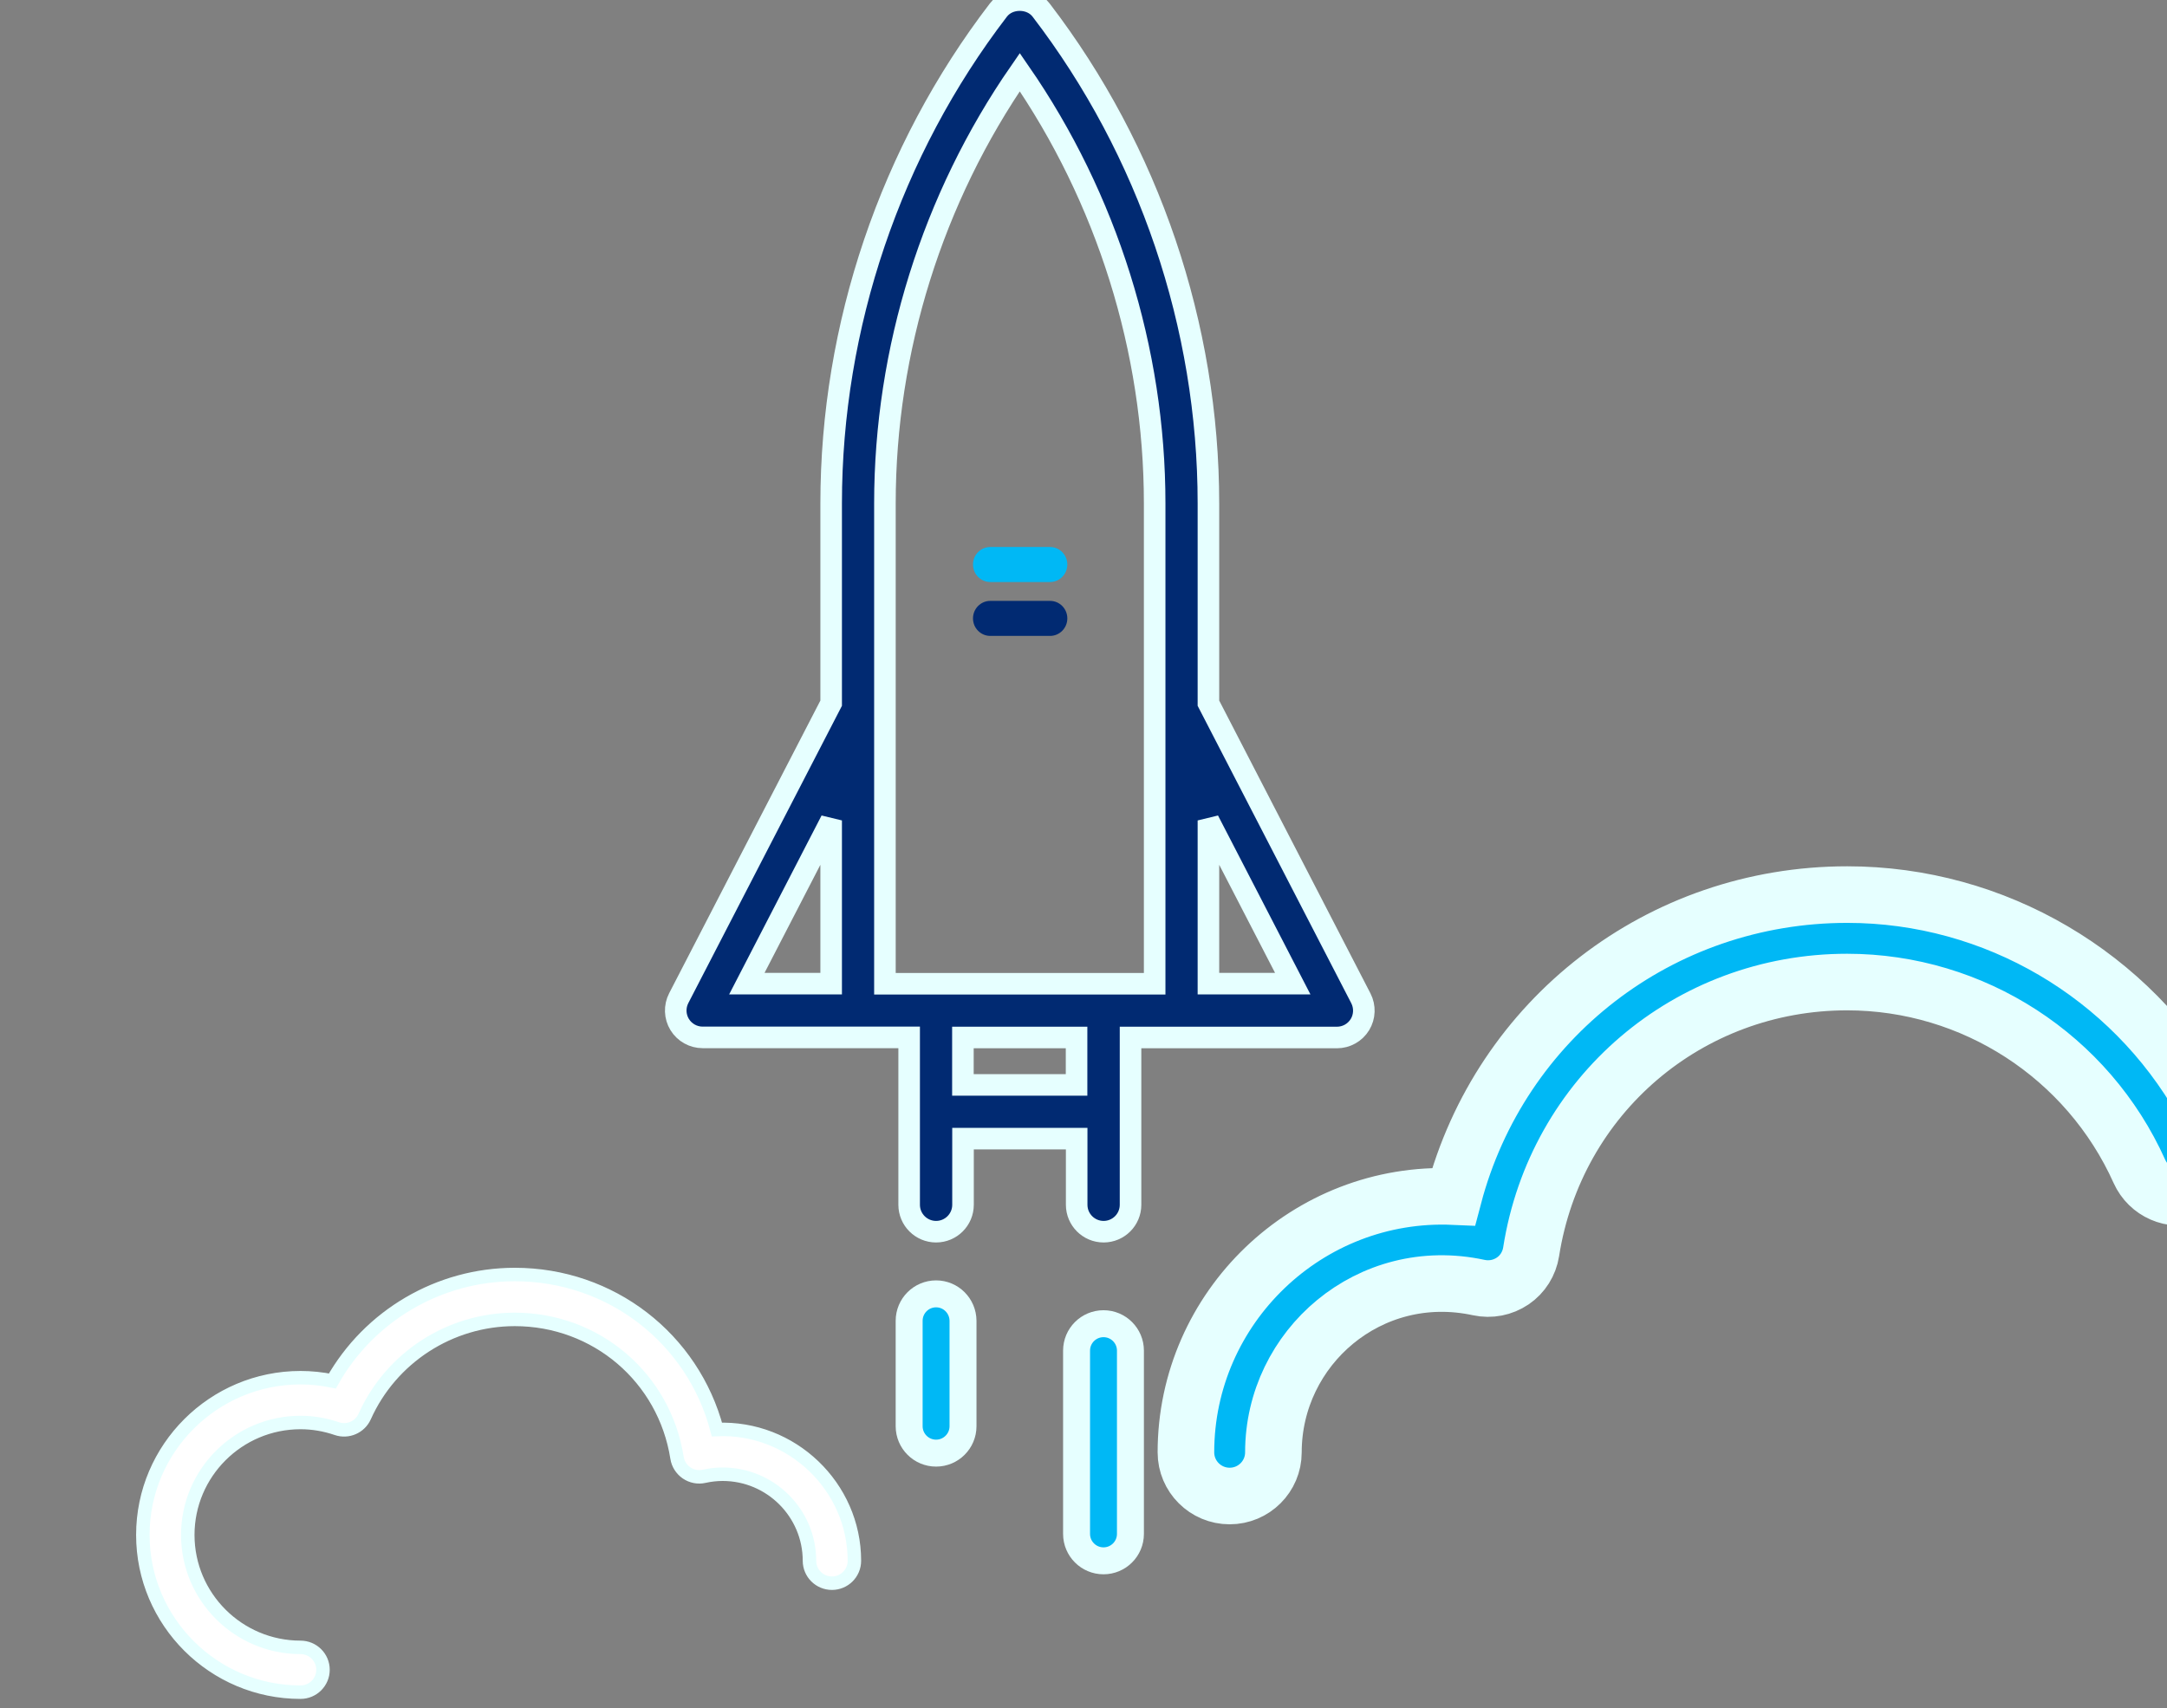
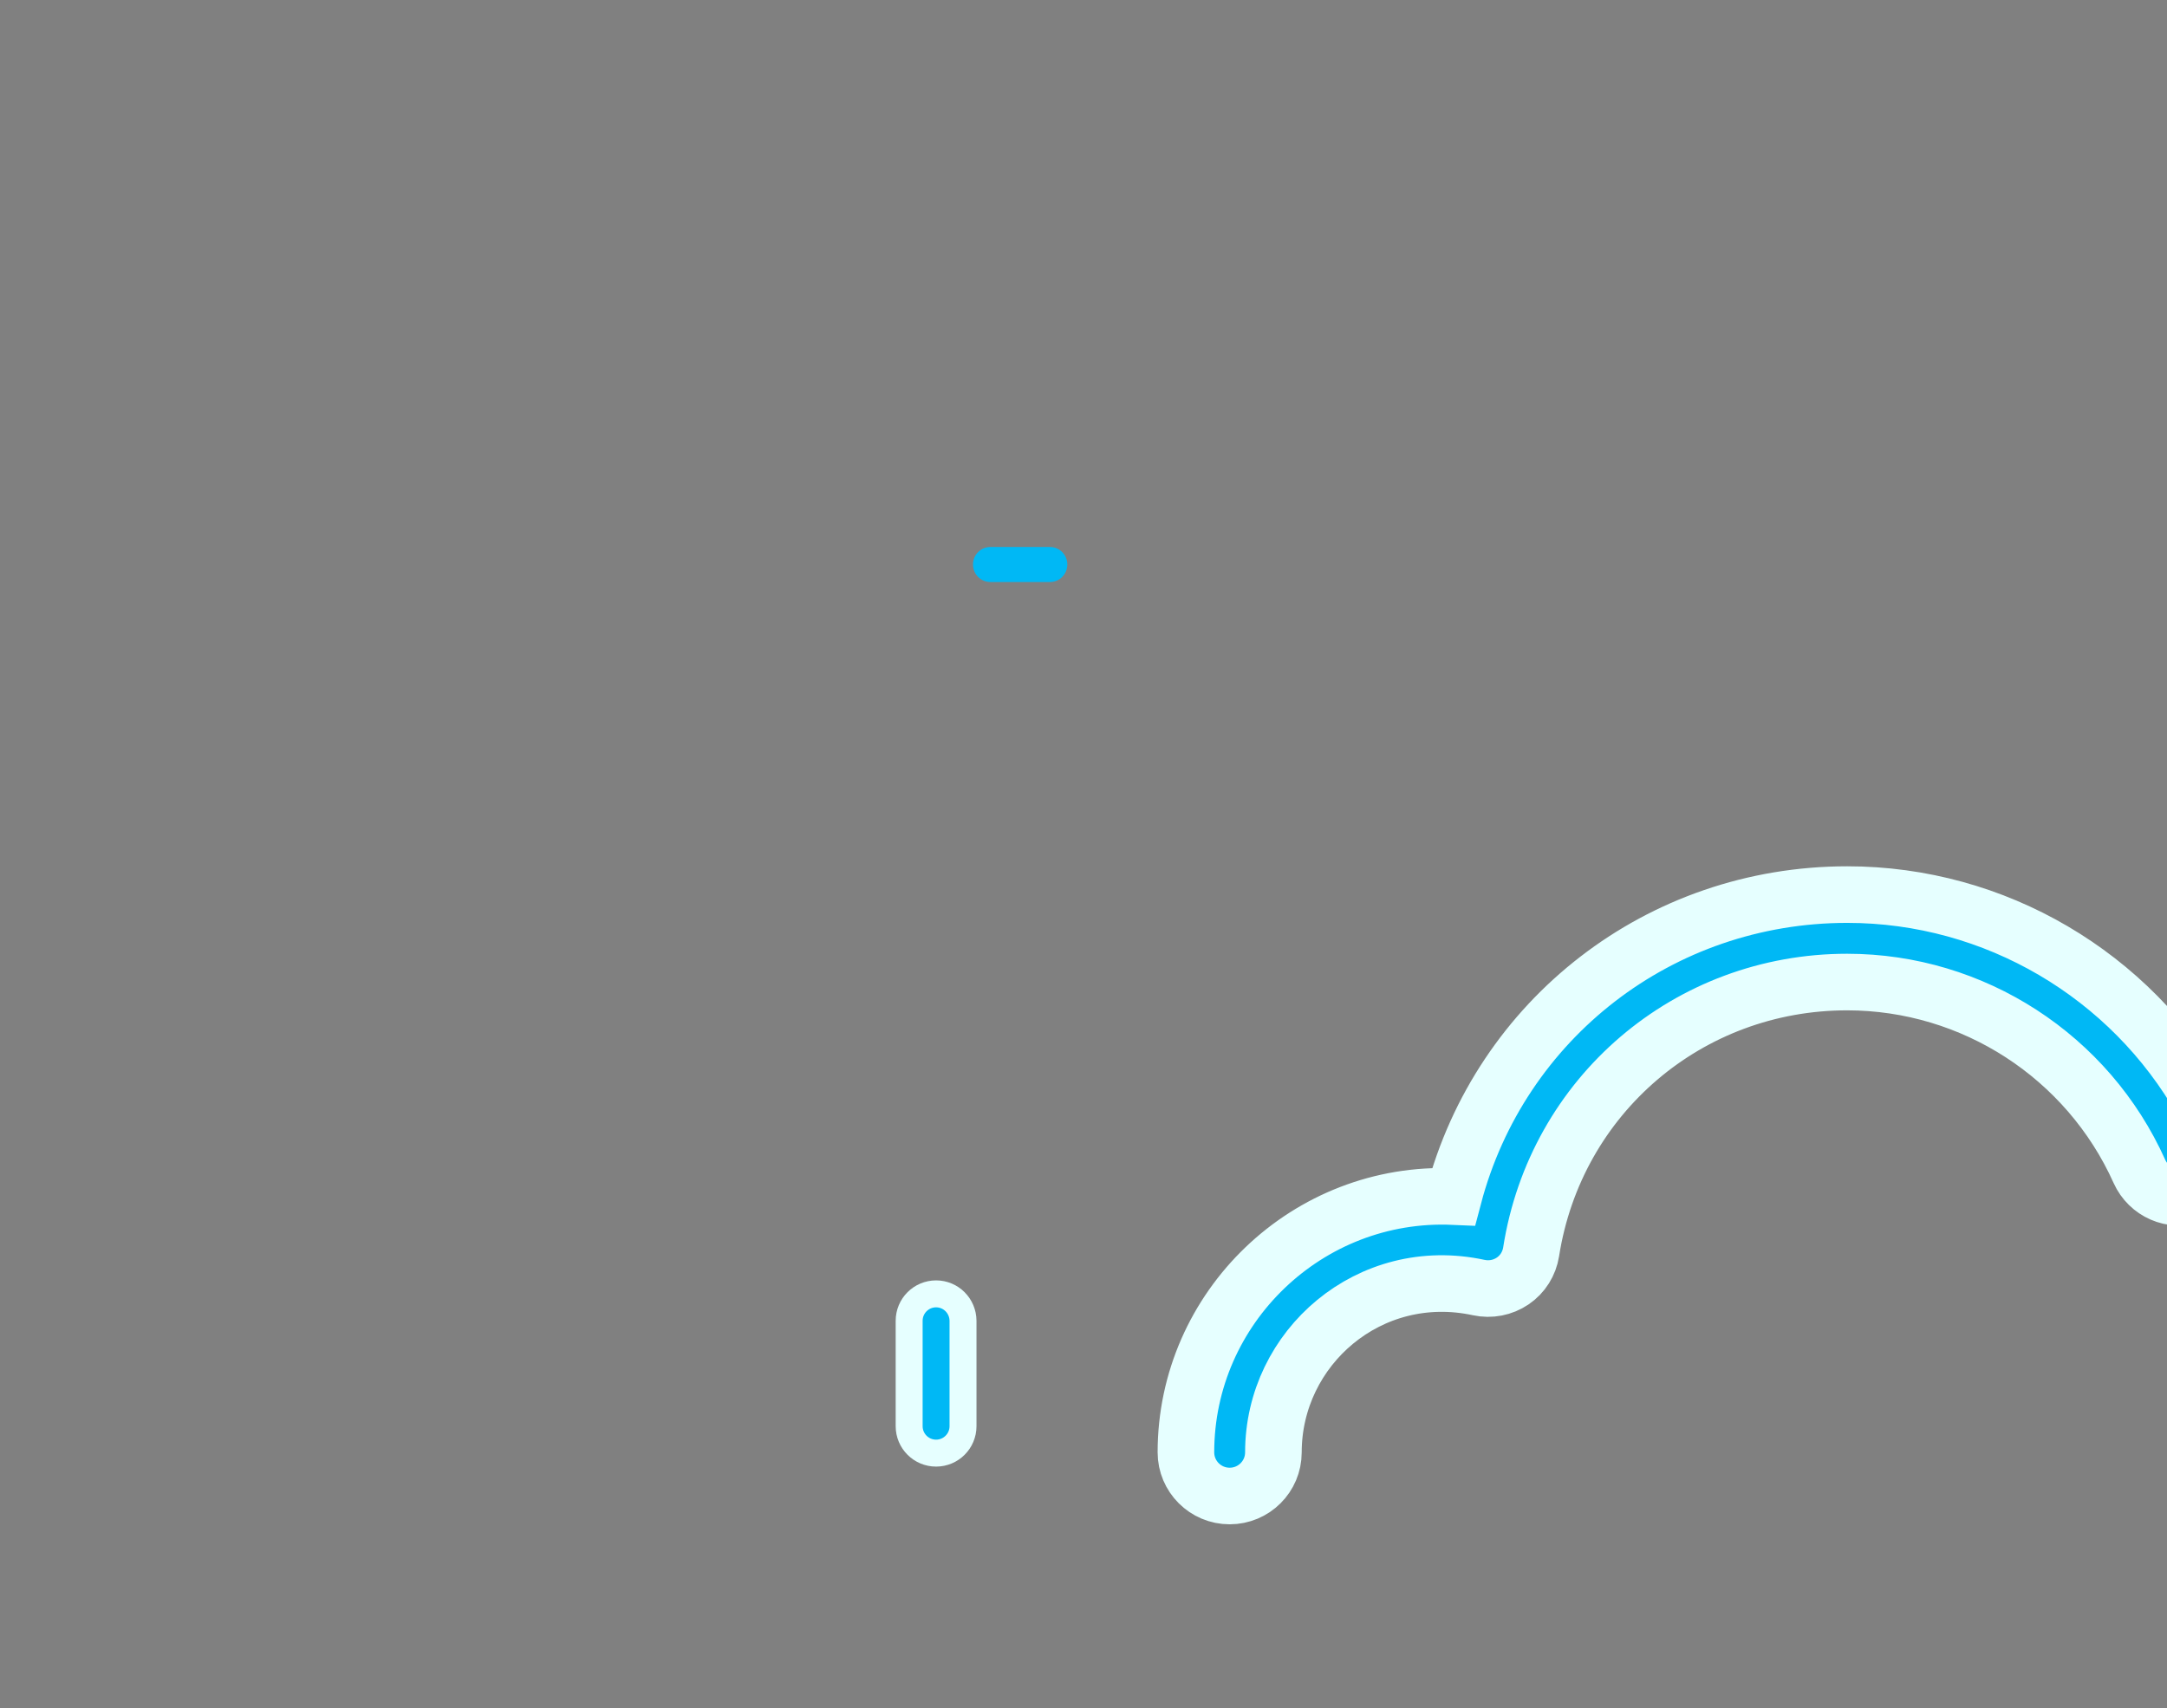
<svg xmlns="http://www.w3.org/2000/svg" width="804" height="634" viewBox="0 0 804 634" fill="none">
  <rect x="0" y="0" width="804" height="634" fill="#808080" stroke="none" />
  <g clip-path="url(#clip0_4161_88)">
-     <path d="M496.035 385.037C499.507 385.037 502.748 383.224 504.561 380.253C506.374 377.283 506.49 373.579 504.908 370.492L448.349 260.961V186.809C448.349 120.99 426.319 55.981 386.272 3.742C382.491 -1.196 374.196 -1.196 370.415 3.742C330.407 55.942 308.377 120.99 308.377 186.809V260.961L251.818 370.454C250.236 373.54 250.352 377.244 252.165 380.215C253.978 383.186 257.219 384.999 260.691 384.999H318.37H337.313V412.584V447.114C337.313 452.631 341.788 457.107 347.305 457.107C352.822 457.107 357.298 452.631 357.298 447.114V422.577H399.467V447.114C399.467 452.631 403.942 457.107 409.459 457.107C414.976 457.107 419.452 452.631 419.452 447.114V412.584V385.037H438.395H496.035ZM479.638 365.053H448.349V304.481L479.638 365.053ZM308.377 304.481V365.053H277.088L308.377 304.481ZM328.324 263.353V186.809C328.324 129.863 345.994 73.535 378.363 26.775C410.694 73.535 428.402 129.863 428.402 186.809V263.392V365.091H409.459H347.305H328.324V263.353ZM399.428 402.63H357.259V385.037H399.428V402.63Z" fill="#012A72" stroke="#E6FFFF" stroke-width="8" />
    <path d="M367.415 216H389.585C393.127 216 396 213.089 396 209.5C396 205.911 393.127 203 389.585 203H367.415C363.873 203 361 205.911 361 209.5C361 213.089 363.873 216 367.415 216Z" fill="#00B8F5" />
-     <path d="M367.415 236H389.585C393.127 236 396 233.089 396 229.5C396 225.911 393.127 223 389.585 223H367.415C363.873 223 361 225.911 361 229.5C361 233.089 363.873 236 367.415 236Z" fill="#012A72" />
    <path d="M347.305 480.178C341.788 480.178 337.313 484.653 337.313 490.17V529.291C337.313 534.808 341.788 539.284 347.305 539.284C352.822 539.284 357.298 534.808 357.298 529.291V490.17C357.259 484.653 352.822 480.178 347.305 480.178Z" fill="#00B8F5" stroke="#E6FFFF" stroke-width="10" />
-     <path d="M409.421 491.251C403.904 491.251 399.428 495.726 399.428 501.243V569.262C399.428 574.779 403.904 579.254 409.421 579.254C414.938 579.254 419.413 574.779 419.413 569.262V501.243C419.413 495.726 414.938 491.251 409.421 491.251Z" fill="#00B8F5" stroke="#E6FFFF" stroke-width="10" />
    <path d="M840.147 406.609C832.44 406.609 824.732 407.422 817.15 408.985C790.52 361.831 740.204 332 685.377 332C615.761 332 556.673 378.279 539.316 444.07C485.178 441.693 440 485.22 440 539.004C440 547.947 447.269 555.201 456.229 555.201C465.189 555.201 472.458 547.947 472.458 539.004C472.458 500.104 508.174 469.085 548.652 477.841C553.039 478.779 557.55 477.903 561.247 475.402C564.944 472.9 567.388 468.96 568.077 464.582C577.163 406.546 626.476 364.458 685.314 364.458C732.058 364.458 774.604 392.037 793.778 434.751C797.225 442.381 805.872 446.196 813.829 443.444C822.477 440.505 831.312 439.004 840.084 439.004C885.011 439.004 921.542 475.464 921.542 520.304C921.542 565.145 885.011 601.605 840.084 601.605C831.124 601.605 823.855 608.859 823.855 617.802C823.855 626.746 831.124 634 840.084 634C902.932 634 954 582.968 954 520.304C954.063 457.578 902.932 406.609 840.147 406.609Z" fill="#00B8F5" stroke="#E6FFFF" stroke-width="21" />
-     <path d="M265.996 530.519C257.082 496.752 226.705 473 190.985 473C162.828 473 136.988 488.279 123.312 512.512C119.418 511.71 115.46 511.293 111.502 511.293C79.258 511.293 53 537.484 53 569.646C53 601.808 79.258 628 111.502 628C116.104 628 119.837 624.277 119.837 619.687C119.837 615.097 116.104 611.373 111.502 611.373C88.43 611.373 69.669 592.66 69.669 569.646C69.669 546.632 88.43 527.919 111.502 527.919C116.039 527.919 120.577 528.69 124.985 530.198C129.04 531.578 133.513 529.653 135.283 525.737C145.098 503.814 166.98 489.659 190.985 489.659C221.202 489.659 246.527 511.261 251.193 541.047C251.547 543.294 252.834 545.316 254.733 546.632C256.631 547.916 258.98 548.398 261.233 547.884C263.55 547.37 265.867 547.114 268.119 547.114C285.882 547.114 300.331 561.526 300.331 579.244C300.331 583.833 304.064 587.557 308.666 587.557C313.267 587.557 317 583.833 317 579.244C317 551.672 293.702 529.332 265.996 530.519Z" fill="white" stroke="#E6FFFF" stroke-width="5" />
  </g>
  <defs>
    <clipPath id="clip0_4161_88">
      <rect width="804" height="634" fill="white" />
    </clipPath>
  </defs>
</svg>